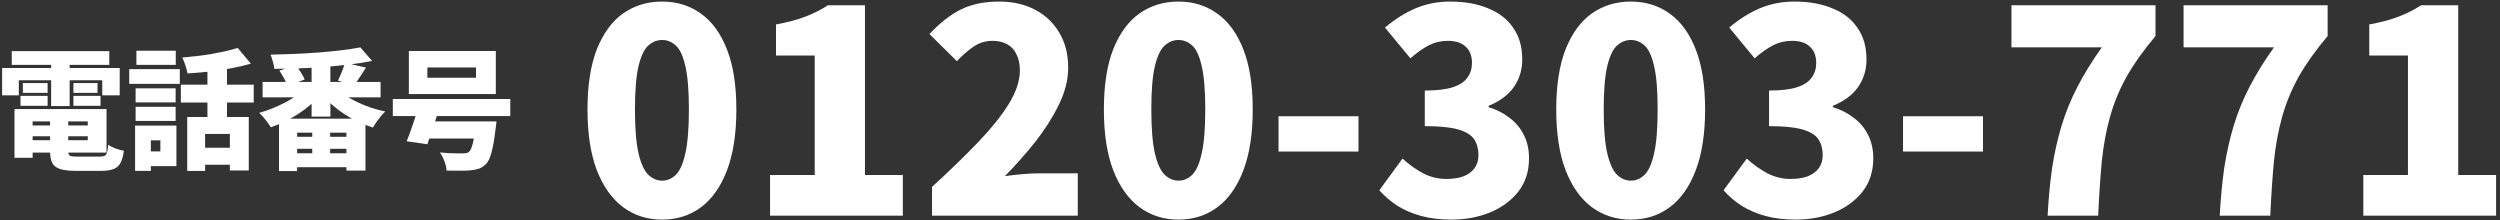
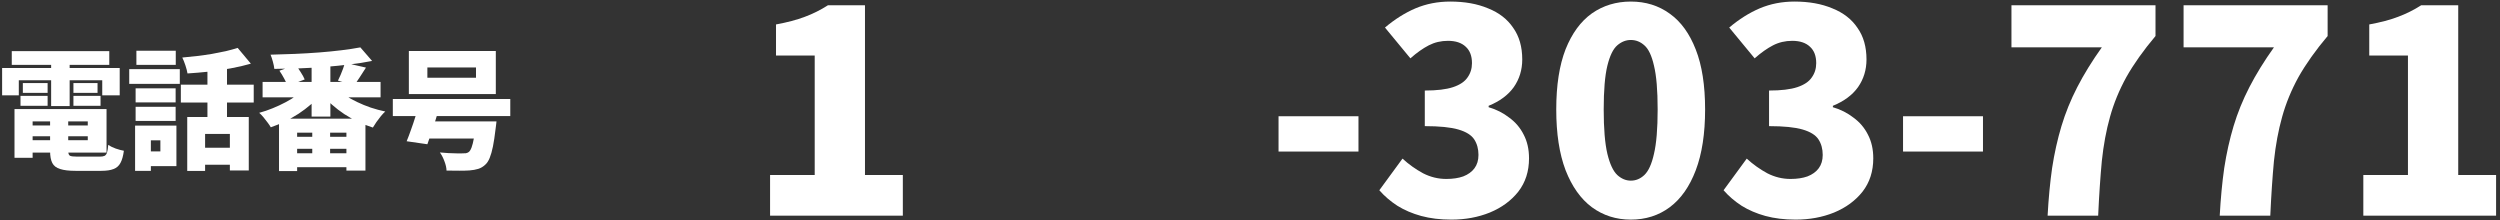
<svg xmlns="http://www.w3.org/2000/svg" viewBox="0 0 568 50" fill="none">
  <rect x="0" y="0" width="568" height="50" fill="#333333" stroke="none" />
  <path d="M536.948 49V39.759H547.087V12.613H538.295V5.554C540.862 5.083 543.044 4.506 544.841 3.821C546.681 3.137 548.435 2.26 550.103 1.19H558.51V39.759H567.11V49H536.948Z" fill="white" />
  <path d="M504.323 49C504.536 45.064 504.879 41.449 505.349 38.155C505.863 34.818 506.569 31.652 507.467 28.657C508.366 25.662 509.563 22.71 511.061 19.801C512.558 16.891 514.419 13.875 516.644 10.752H496.108V1.19H528.837V8.185C526.099 11.437 523.896 14.538 522.227 17.49C520.602 20.442 519.361 23.459 518.505 26.539C517.65 29.577 517.029 32.914 516.644 36.55C516.302 40.187 516.024 44.337 515.81 49H504.323Z" fill="white" />
  <path d="M465.216 49C465.43 45.064 465.772 41.449 466.243 38.155C466.756 34.818 467.462 31.652 468.361 28.657C469.259 25.662 470.457 22.71 471.954 19.801C473.452 16.891 475.313 13.875 477.538 10.752H457.002V1.19H489.731V8.185C486.993 11.437 484.789 14.538 483.121 17.49C481.495 20.442 480.254 23.459 479.399 26.539C478.543 29.577 477.923 32.914 477.538 36.55C477.195 40.187 476.917 44.337 476.703 49H465.216Z" fill="white" />
  <path d="M432.371 34.432V26.411H450.532V34.432H432.371Z" fill="white" />
  <path d="M407.96 49.898C405.436 49.898 403.147 49.62 401.093 49.064C399.083 48.508 397.286 47.738 395.703 46.754C394.12 45.727 392.751 44.551 391.595 43.224L396.858 36.037C398.312 37.363 399.874 38.475 401.543 39.374C403.211 40.229 404.965 40.657 406.805 40.657C408.302 40.657 409.586 40.465 410.655 40.08C411.768 39.652 412.623 39.032 413.222 38.219C413.821 37.406 414.121 36.4 414.121 35.202C414.121 33.833 413.8 32.657 413.158 31.673C412.516 30.689 411.319 29.94 409.564 29.427C407.81 28.913 405.265 28.657 401.928 28.657V20.57C404.666 20.57 406.805 20.314 408.345 19.8C409.885 19.287 410.976 18.56 411.618 17.619C412.303 16.677 412.645 15.586 412.645 14.346C412.645 12.72 412.174 11.479 411.233 10.623C410.292 9.725 408.944 9.276 407.19 9.276C405.607 9.276 404.152 9.618 402.826 10.303C401.5 10.987 400.109 11.971 398.655 13.255L392.879 6.26C395.104 4.377 397.414 2.922 399.81 1.896C402.248 0.869 404.88 0.355 407.703 0.355C410.998 0.355 413.864 0.869 416.303 1.896C418.784 2.88 420.688 4.356 422.014 6.324C423.383 8.249 424.068 10.645 424.068 13.511C424.068 15.864 423.426 17.961 422.143 19.8C420.859 21.597 418.955 23.009 416.431 24.036V24.357C418.185 24.87 419.747 25.662 421.116 26.731C422.528 27.758 423.619 29.042 424.389 30.582C425.202 32.122 425.608 33.919 425.608 35.972C425.608 38.925 424.795 41.449 423.169 43.545C421.544 45.599 419.383 47.182 416.688 48.294C414.035 49.364 411.126 49.898 407.96 49.898Z" fill="white" />
  <path d="M370.522 49.898C367.185 49.898 364.233 48.957 361.666 47.075C359.142 45.192 357.152 42.39 355.698 38.668C354.286 34.946 353.58 30.346 353.58 24.87C353.58 19.394 354.286 14.838 355.698 11.201C357.152 7.564 359.142 4.848 361.666 3.051C364.233 1.254 367.185 0.355 370.522 0.355C373.902 0.355 376.854 1.275 379.378 3.115C381.902 4.912 383.87 7.629 385.282 11.265C386.694 14.859 387.4 19.394 387.4 24.87C387.4 30.346 386.694 34.946 385.282 38.668C383.87 42.39 381.902 45.192 379.378 47.075C376.854 48.957 373.902 49.898 370.522 49.898ZM370.522 41.042C371.677 41.042 372.704 40.614 373.602 39.759C374.544 38.86 375.271 37.256 375.784 34.946C376.341 32.593 376.619 29.234 376.619 24.87C376.619 20.506 376.341 17.191 375.784 14.923C375.271 12.656 374.544 11.116 373.602 10.303C372.704 9.49 371.677 9.083 370.522 9.083C369.41 9.083 368.383 9.49 367.442 10.303C366.5 11.116 365.752 12.656 365.195 14.923C364.639 17.191 364.361 20.506 364.361 24.87C364.361 29.234 364.639 32.593 365.195 34.946C365.752 37.256 366.5 38.86 367.442 39.759C368.383 40.614 369.41 41.042 370.522 41.042Z" fill="white" />
  <path d="M329.747 49.898C327.223 49.898 324.934 49.62 322.88 49.064C320.869 48.508 319.072 47.738 317.49 46.754C315.907 45.727 314.537 44.551 313.382 43.224L318.645 36.037C320.099 37.363 321.661 38.475 323.329 39.374C324.998 40.229 326.752 40.657 328.592 40.657C330.089 40.657 331.373 40.465 332.442 40.08C333.555 39.652 334.41 39.032 335.009 38.219C335.608 37.406 335.908 36.4 335.908 35.202C335.908 33.833 335.587 32.657 334.945 31.673C334.303 30.689 333.105 29.94 331.351 29.427C329.597 28.913 327.052 28.657 323.714 28.657V20.57C326.453 20.57 328.592 20.314 330.132 19.8C331.672 19.287 332.763 18.56 333.405 17.619C334.089 16.677 334.432 15.586 334.432 14.346C334.432 12.72 333.961 11.479 333.02 10.623C332.079 9.725 330.731 9.276 328.977 9.276C327.394 9.276 325.939 9.618 324.613 10.303C323.287 10.987 321.896 11.971 320.442 13.255L314.666 6.26C316.891 4.377 319.201 2.922 321.597 1.896C324.035 0.869 326.667 0.355 329.49 0.355C332.785 0.355 335.651 0.869 338.09 1.896C340.571 2.88 342.475 4.356 343.801 6.324C345.17 8.249 345.855 10.645 345.855 13.511C345.855 15.864 345.213 17.961 343.93 19.8C342.646 21.597 340.742 23.009 338.218 24.036V24.357C339.972 24.87 341.534 25.662 342.903 26.731C344.315 27.758 345.406 29.042 346.176 30.582C346.989 32.122 347.395 33.919 347.395 35.972C347.395 38.925 346.582 41.449 344.956 43.545C343.331 45.599 341.17 47.182 338.475 48.294C335.822 49.364 332.913 49.898 329.747 49.898Z" fill="white" />
  <path d="M290.484 34.432V26.411H308.645V34.432H290.484Z" fill="white" />
-   <path d="M267.742 49.898C264.405 49.898 261.453 48.957 258.886 47.075C256.362 45.192 254.372 42.39 252.918 38.668C251.506 34.946 250.8 30.346 250.8 24.87C250.8 19.394 251.506 14.838 252.918 11.201C254.372 7.564 256.362 4.848 258.886 3.051C261.453 1.254 264.405 0.355 267.742 0.355C271.122 0.355 274.074 1.275 276.598 3.115C279.122 4.912 281.09 7.629 282.502 11.265C283.914 14.859 284.62 19.394 284.62 24.87C284.62 30.346 283.914 34.946 282.502 38.668C281.09 42.39 279.122 45.192 276.598 47.075C274.074 48.957 271.122 49.898 267.742 49.898ZM267.742 41.042C268.897 41.042 269.924 40.614 270.822 39.759C271.764 38.86 272.491 37.256 273.004 34.946C273.56 32.593 273.839 29.234 273.839 24.87C273.839 20.506 273.56 17.191 273.004 14.923C272.491 12.656 271.764 11.116 270.822 10.303C269.924 9.49 268.897 9.083 267.742 9.083C266.63 9.083 265.603 9.49 264.662 10.303C263.72 11.116 262.972 12.656 262.415 14.923C261.859 17.191 261.581 20.506 261.581 24.87C261.581 29.234 261.859 32.593 262.415 34.946C262.972 37.256 263.72 38.86 264.662 39.759C265.603 40.614 266.63 41.042 267.742 41.042Z" fill="white" />
-   <path d="M211.758 49V42.454C215.736 38.818 219.223 35.438 222.218 32.315C225.213 29.191 227.545 26.282 229.213 23.587C230.882 20.849 231.716 18.324 231.716 16.014C231.716 14.559 231.459 13.34 230.946 12.356C230.475 11.329 229.769 10.559 228.828 10.046C227.887 9.532 226.774 9.276 225.491 9.276C223.865 9.276 222.389 9.746 221.063 10.688C219.779 11.586 218.56 12.656 217.405 13.896L211.18 7.736C213.533 5.211 215.907 3.35 218.303 2.152C220.742 0.954 223.651 0.355 227.031 0.355C230.112 0.355 232.828 0.976 235.181 2.217C237.534 3.457 239.374 5.211 240.7 7.479C242.027 9.704 242.69 12.335 242.69 15.372C242.69 18.11 241.984 20.913 240.572 23.779C239.203 26.603 237.427 29.405 235.246 32.186C233.064 34.924 230.753 37.534 228.315 40.016C229.513 39.844 230.839 39.695 232.293 39.566C233.791 39.438 235.074 39.374 236.144 39.374H244.872V49H211.758Z" fill="white" />
  <path d="M174.961 49V39.759H185.101V12.613H176.309V5.554C178.876 5.083 181.058 4.506 182.855 3.821C184.694 3.137 186.448 2.26 188.117 1.19H196.524V39.759H205.123V49H174.961Z" fill="white" />
-   <path d="M150.422 49.898C147.085 49.898 144.133 48.957 141.566 47.075C139.042 45.192 137.053 42.39 135.598 38.668C134.186 34.946 133.48 30.346 133.48 24.87C133.48 19.394 134.186 14.838 135.598 11.201C137.053 7.564 139.042 4.848 141.566 3.051C144.133 1.254 147.085 0.355 150.422 0.355C153.802 0.355 156.754 1.275 159.279 3.115C161.803 4.912 163.771 7.629 165.183 11.265C166.594 14.859 167.3 19.394 167.3 24.87C167.3 30.346 166.594 34.946 165.183 38.668C163.771 42.39 161.803 45.192 159.279 47.075C156.754 48.957 153.802 49.898 150.422 49.898ZM150.422 41.042C151.578 41.042 152.604 40.614 153.503 39.759C154.444 38.86 155.171 37.256 155.685 34.946C156.241 32.593 156.519 29.234 156.519 24.87C156.519 20.506 156.241 17.191 155.685 14.923C155.171 12.656 154.444 11.116 153.503 10.303C152.604 9.49 151.578 9.083 150.422 9.083C149.31 9.083 148.283 9.49 147.342 10.303C146.401 11.116 145.652 12.656 145.096 14.923C144.54 17.191 144.262 20.506 144.262 24.87C144.262 29.234 144.54 32.593 145.096 34.946C145.652 37.256 146.401 38.86 147.342 39.759C148.283 40.614 149.31 41.042 150.422 41.042Z" fill="white" />
  <path d="M97.099 15.326V17.666H108.147V15.326H97.099ZM92.893 11.594H112.649V21.368H92.893V11.594ZM89.249 22.494H115.936V26.374H89.249V22.494ZM95.558 27.588H109.716V31.468H95.558V27.588ZM108.147 27.588H112.797C112.797 27.588 112.787 27.697 112.767 27.914C112.747 28.131 112.718 28.378 112.678 28.654C112.659 28.911 112.629 29.138 112.589 29.336C112.412 30.876 112.214 32.189 111.997 33.275C111.78 34.341 111.533 35.21 111.257 35.882C110.98 36.553 110.654 37.056 110.279 37.392C109.785 37.866 109.242 38.192 108.65 38.37C108.077 38.547 107.406 38.666 106.636 38.725C106.044 38.764 105.283 38.784 104.355 38.784C103.447 38.784 102.479 38.774 101.453 38.755C101.433 38.123 101.275 37.422 100.979 36.652C100.702 35.882 100.357 35.21 99.942 34.638C100.594 34.697 101.245 34.746 101.897 34.786C102.568 34.805 103.18 34.825 103.733 34.845C104.286 34.845 104.711 34.845 105.007 34.845C105.343 34.845 105.619 34.835 105.836 34.815C106.073 34.776 106.29 34.687 106.488 34.549C106.725 34.371 106.942 34.025 107.139 33.512C107.337 32.979 107.515 32.268 107.673 31.379C107.85 30.491 107.998 29.415 108.117 28.151L108.147 27.588ZM95.233 23.59L99.883 24.212C99.606 25.179 99.3 26.186 98.965 27.233C98.649 28.259 98.323 29.257 97.987 30.224C97.671 31.172 97.375 32.021 97.099 32.772L92.389 32.09C92.705 31.34 93.031 30.481 93.367 29.513C93.722 28.546 94.058 27.549 94.374 26.522C94.709 25.495 94.996 24.518 95.233 23.59Z" fill="white" />
  <path d="M59.66 18.614H86.466V22.109H59.66V18.614ZM70.797 13.963H75.062V26.492H70.797V13.963ZM81.874 10.765L84.54 13.845C82.96 14.161 81.262 14.428 79.446 14.645C77.629 14.862 75.753 15.05 73.818 15.207C71.883 15.346 69.938 15.454 67.983 15.533C66.048 15.593 64.162 15.632 62.326 15.652C62.286 15.198 62.178 14.655 62 14.023C61.822 13.371 61.645 12.838 61.467 12.423C63.264 12.384 65.1 12.325 66.976 12.246C68.852 12.167 70.688 12.058 72.485 11.92C74.282 11.782 75.98 11.614 77.58 11.416C79.179 11.219 80.611 11.002 81.874 10.765ZM69.434 19.858L72.93 21.368C72.258 22.198 71.488 22.988 70.619 23.738C69.75 24.488 68.822 25.189 67.835 25.841C66.848 26.473 65.821 27.055 64.755 27.588C63.688 28.102 62.612 28.546 61.526 28.921C61.348 28.605 61.102 28.24 60.786 27.825C60.489 27.411 60.173 27.006 59.838 26.611C59.502 26.216 59.186 25.89 58.89 25.634C59.917 25.357 60.934 25.012 61.941 24.597C62.968 24.182 63.945 23.728 64.873 23.234C65.821 22.741 66.68 22.207 67.45 21.635C68.24 21.062 68.901 20.47 69.434 19.858ZM76.336 19.947C76.908 20.539 77.6 21.112 78.409 21.665C79.238 22.198 80.147 22.701 81.134 23.175C82.121 23.649 83.158 24.073 84.244 24.449C85.33 24.804 86.426 25.1 87.532 25.337C87.216 25.614 86.88 25.969 86.525 26.404C86.169 26.838 85.834 27.282 85.518 27.736C85.202 28.191 84.935 28.605 84.718 28.98C83.592 28.625 82.477 28.191 81.371 27.677C80.285 27.164 79.238 26.581 78.231 25.93C77.224 25.258 76.286 24.538 75.418 23.767C74.549 22.997 73.769 22.178 73.078 21.309L76.336 19.947ZM78.35 14.26L83.148 15.356C82.654 16.145 82.171 16.896 81.697 17.607C81.243 18.298 80.838 18.9 80.482 19.413L76.78 18.317C76.978 17.923 77.175 17.498 77.372 17.044C77.57 16.57 77.757 16.096 77.935 15.622C78.113 15.129 78.251 14.674 78.35 14.26ZM63.481 16.067L67.154 14.734C67.549 15.227 67.944 15.79 68.338 16.422C68.734 17.034 69.03 17.577 69.227 18.051L65.347 19.532C65.189 19.078 64.932 18.525 64.577 17.873C64.222 17.202 63.856 16.6 63.481 16.067ZM63.392 26.966H83.03V38.755H78.705V30.136H67.509V38.873H63.392V26.966ZM64.932 31.083H81.075V33.808H64.932V31.083ZM64.932 34.815H81.075V37.985H64.932V34.815ZM70.945 28.98H75.003V36.978H70.945V28.98Z" fill="white" />
  <path d="M42.54 26.581H56.52V38.725H52.226V30.431H46.598V38.843H42.54V26.581ZM54.003 10.883L56.994 14.467C55.573 14.881 54.042 15.237 52.403 15.533C50.784 15.829 49.135 16.076 47.457 16.273C45.798 16.451 44.179 16.589 42.599 16.688C42.52 16.175 42.362 15.563 42.126 14.852C41.889 14.141 41.652 13.549 41.415 13.075C42.54 12.976 43.676 12.857 44.821 12.719C45.966 12.581 47.082 12.423 48.168 12.245C49.274 12.048 50.32 11.841 51.307 11.623C52.295 11.386 53.193 11.139 54.003 10.883ZM47.131 13.963H51.574V28.506H47.131V13.963ZM41.089 19.235H57.646V23.293H41.089V19.235ZM45.295 33.571H54.24V37.422H45.295V33.571ZM30.811 20.065H39.904V23.264H30.811V20.065ZM30.989 11.534H39.934V14.733H30.989V11.534ZM30.811 24.271H39.904V27.47H30.811V24.271ZM29.36 15.711H40.852V19.058H29.36V15.711ZM32.944 28.536H40.082V37.747H32.944V34.4H36.439V31.883H32.944V28.536ZM30.692 28.536H34.276V38.814H30.692V28.536Z" fill="white" />
  <path d="M5.427 28.506H21.718V30.965H5.427V28.506ZM5.427 24.774H24.206V34.667H5.427V31.853H19.941V27.588H5.427V24.774ZM11.381 26.374H15.498V34.282C15.498 34.855 15.626 35.22 15.883 35.378C16.14 35.516 16.702 35.585 17.571 35.585C17.729 35.585 17.976 35.585 18.312 35.585C18.647 35.585 19.023 35.585 19.437 35.585C19.852 35.585 20.267 35.585 20.681 35.585C21.096 35.585 21.481 35.585 21.836 35.585C22.192 35.585 22.468 35.585 22.666 35.585C23.14 35.585 23.505 35.526 23.762 35.408C24.018 35.27 24.206 35.013 24.324 34.638C24.443 34.243 24.532 33.67 24.591 32.92C25.025 33.216 25.588 33.492 26.279 33.749C26.97 33.986 27.592 34.154 28.145 34.253C27.987 35.437 27.731 36.355 27.375 37.007C27.02 37.678 26.497 38.143 25.805 38.399C25.114 38.676 24.186 38.814 23.021 38.814C22.824 38.814 22.527 38.814 22.133 38.814C21.738 38.814 21.293 38.814 20.8 38.814C20.326 38.814 19.842 38.814 19.348 38.814C18.875 38.814 18.44 38.814 18.045 38.814C17.65 38.814 17.354 38.814 17.157 38.814C15.676 38.814 14.511 38.676 13.662 38.399C12.812 38.143 12.22 37.688 11.884 37.037C11.549 36.385 11.381 35.477 11.381 34.312V26.374ZM3.295 24.774H7.412V35.852H3.295V24.774ZM2.673 11.623H24.828V14.733H2.673V11.623ZM5.19 18.88H10.818V21.102H5.19V18.88ZM4.657 21.783H10.818V24.034H4.657V21.783ZM16.683 21.783H22.843V24.034H16.683V21.783ZM16.683 18.88H22.162V21.102H16.683V18.88ZM11.618 12.897H15.824V24.093H11.618V12.897ZM0.481 15.444H27.197V21.664H23.229V18.229H4.272V21.664H0.481V15.444Z" fill="white" />
</svg>